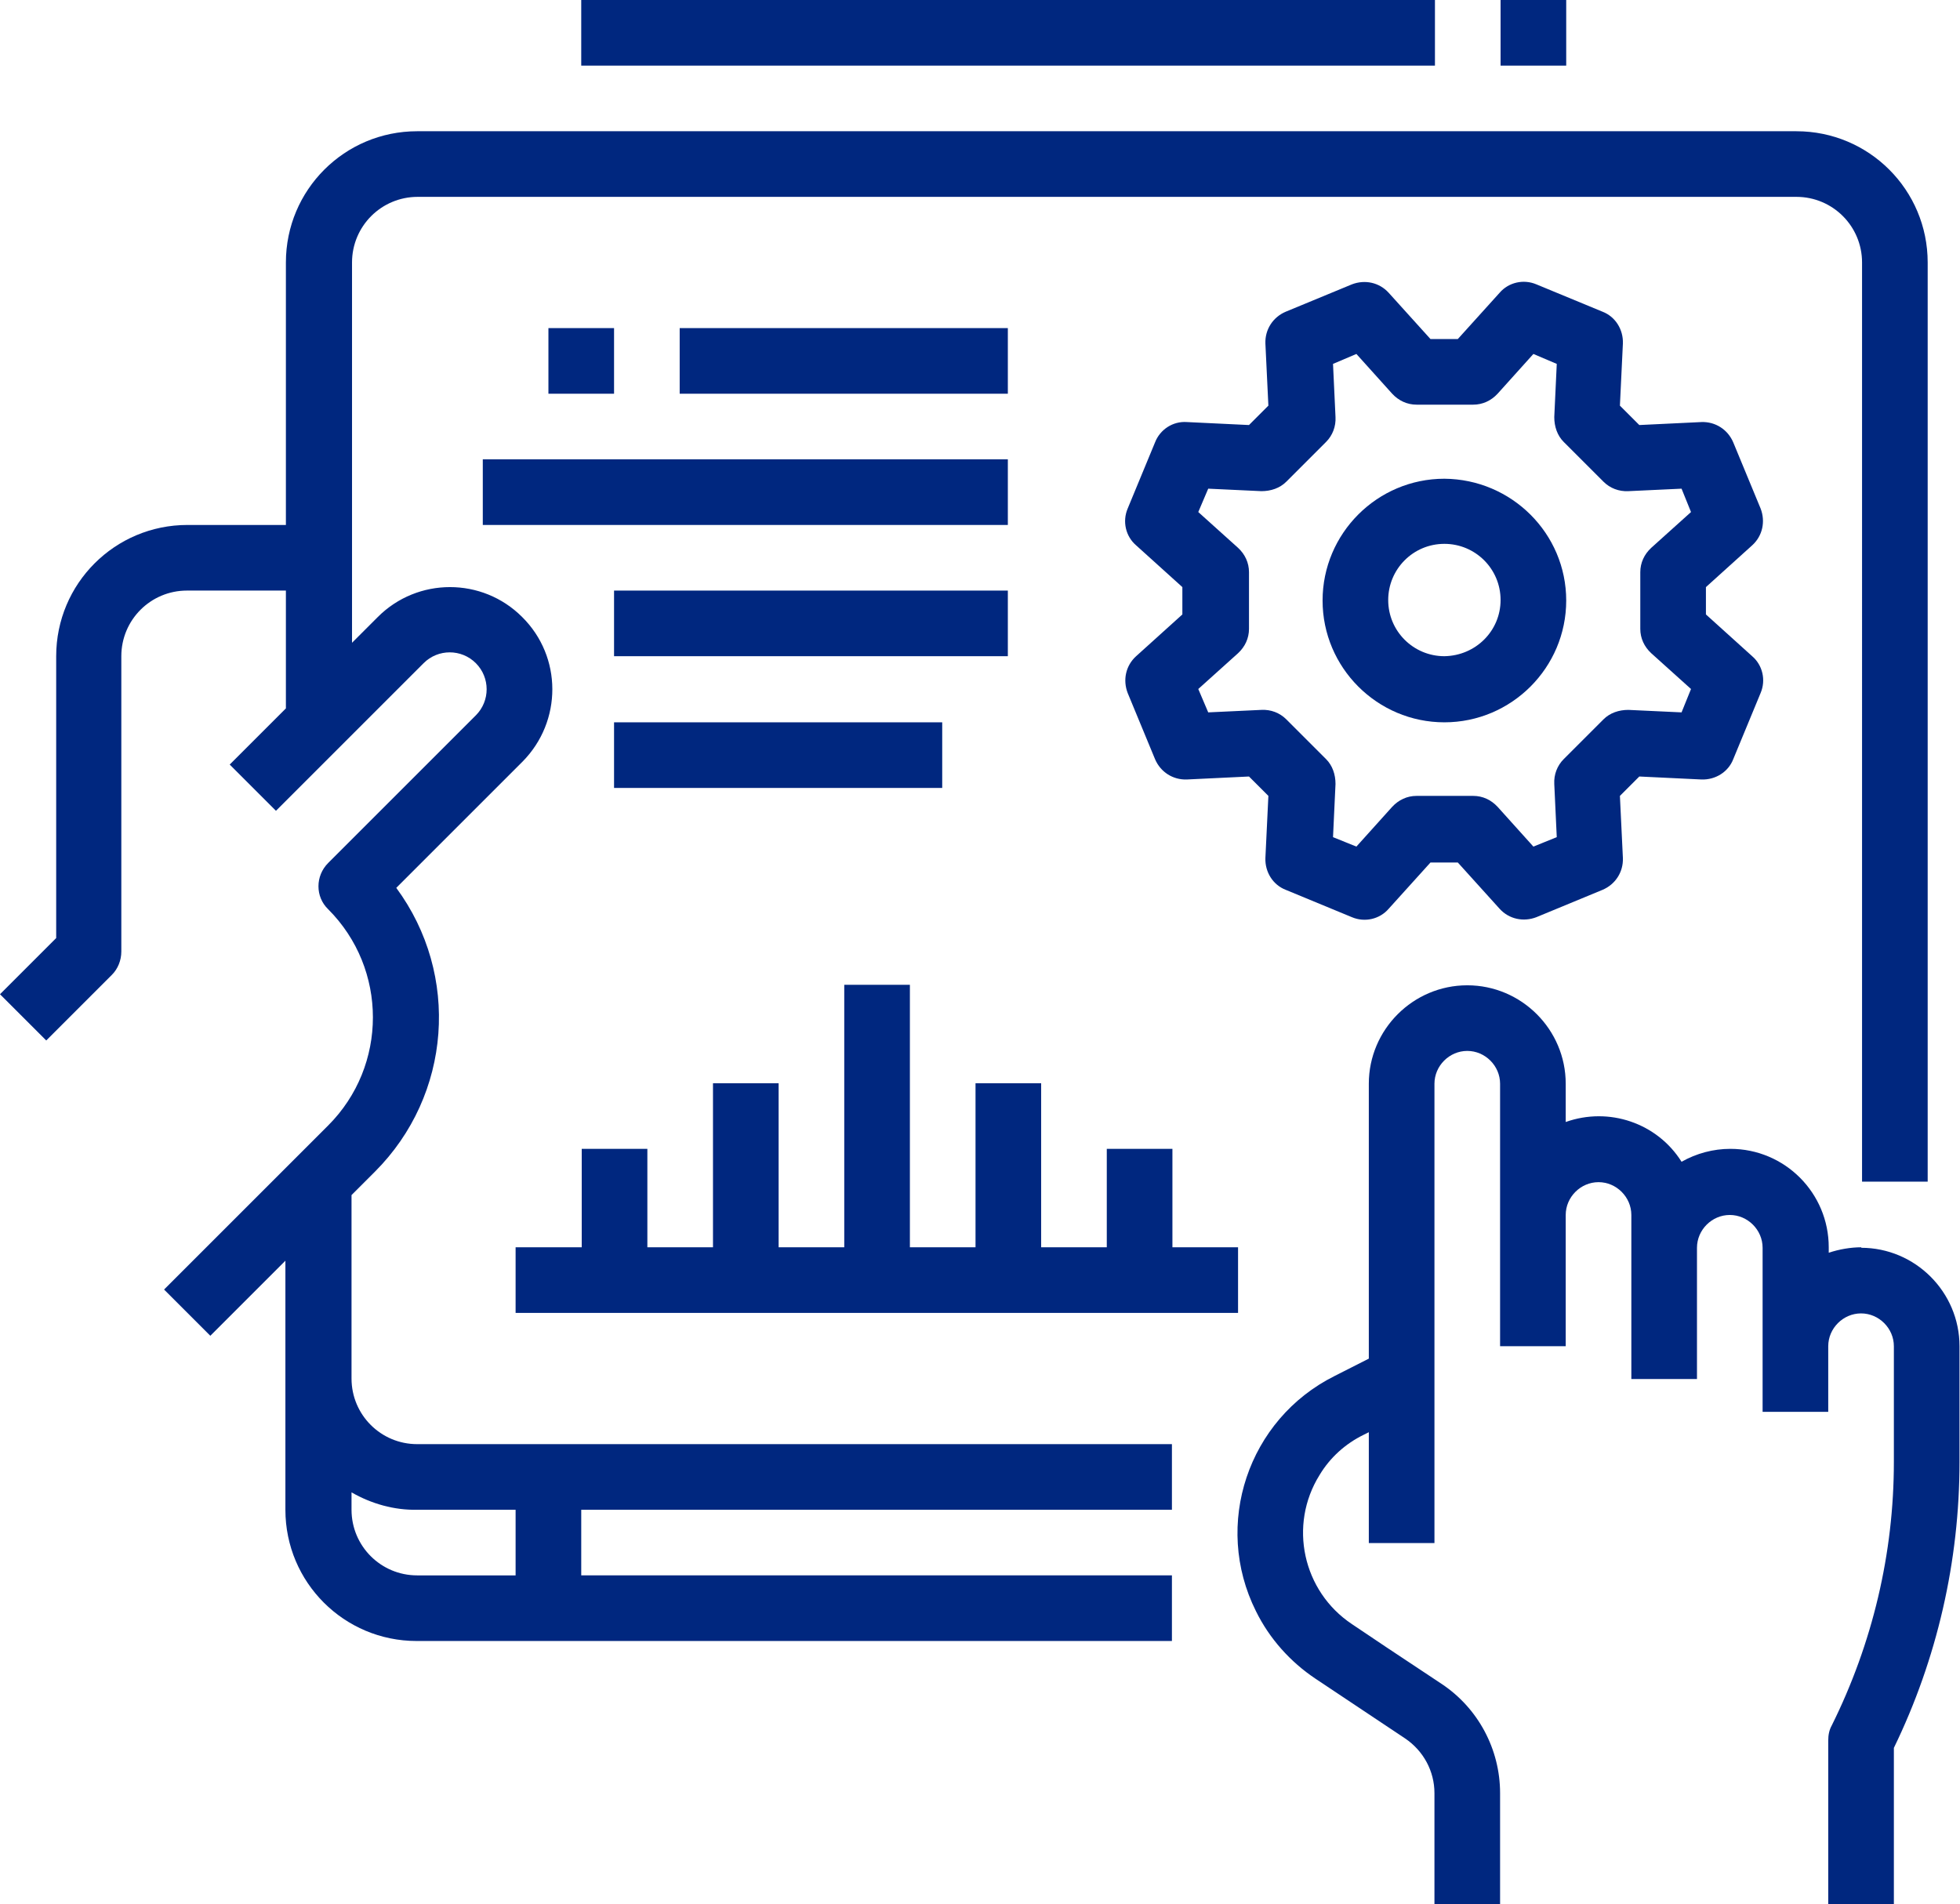
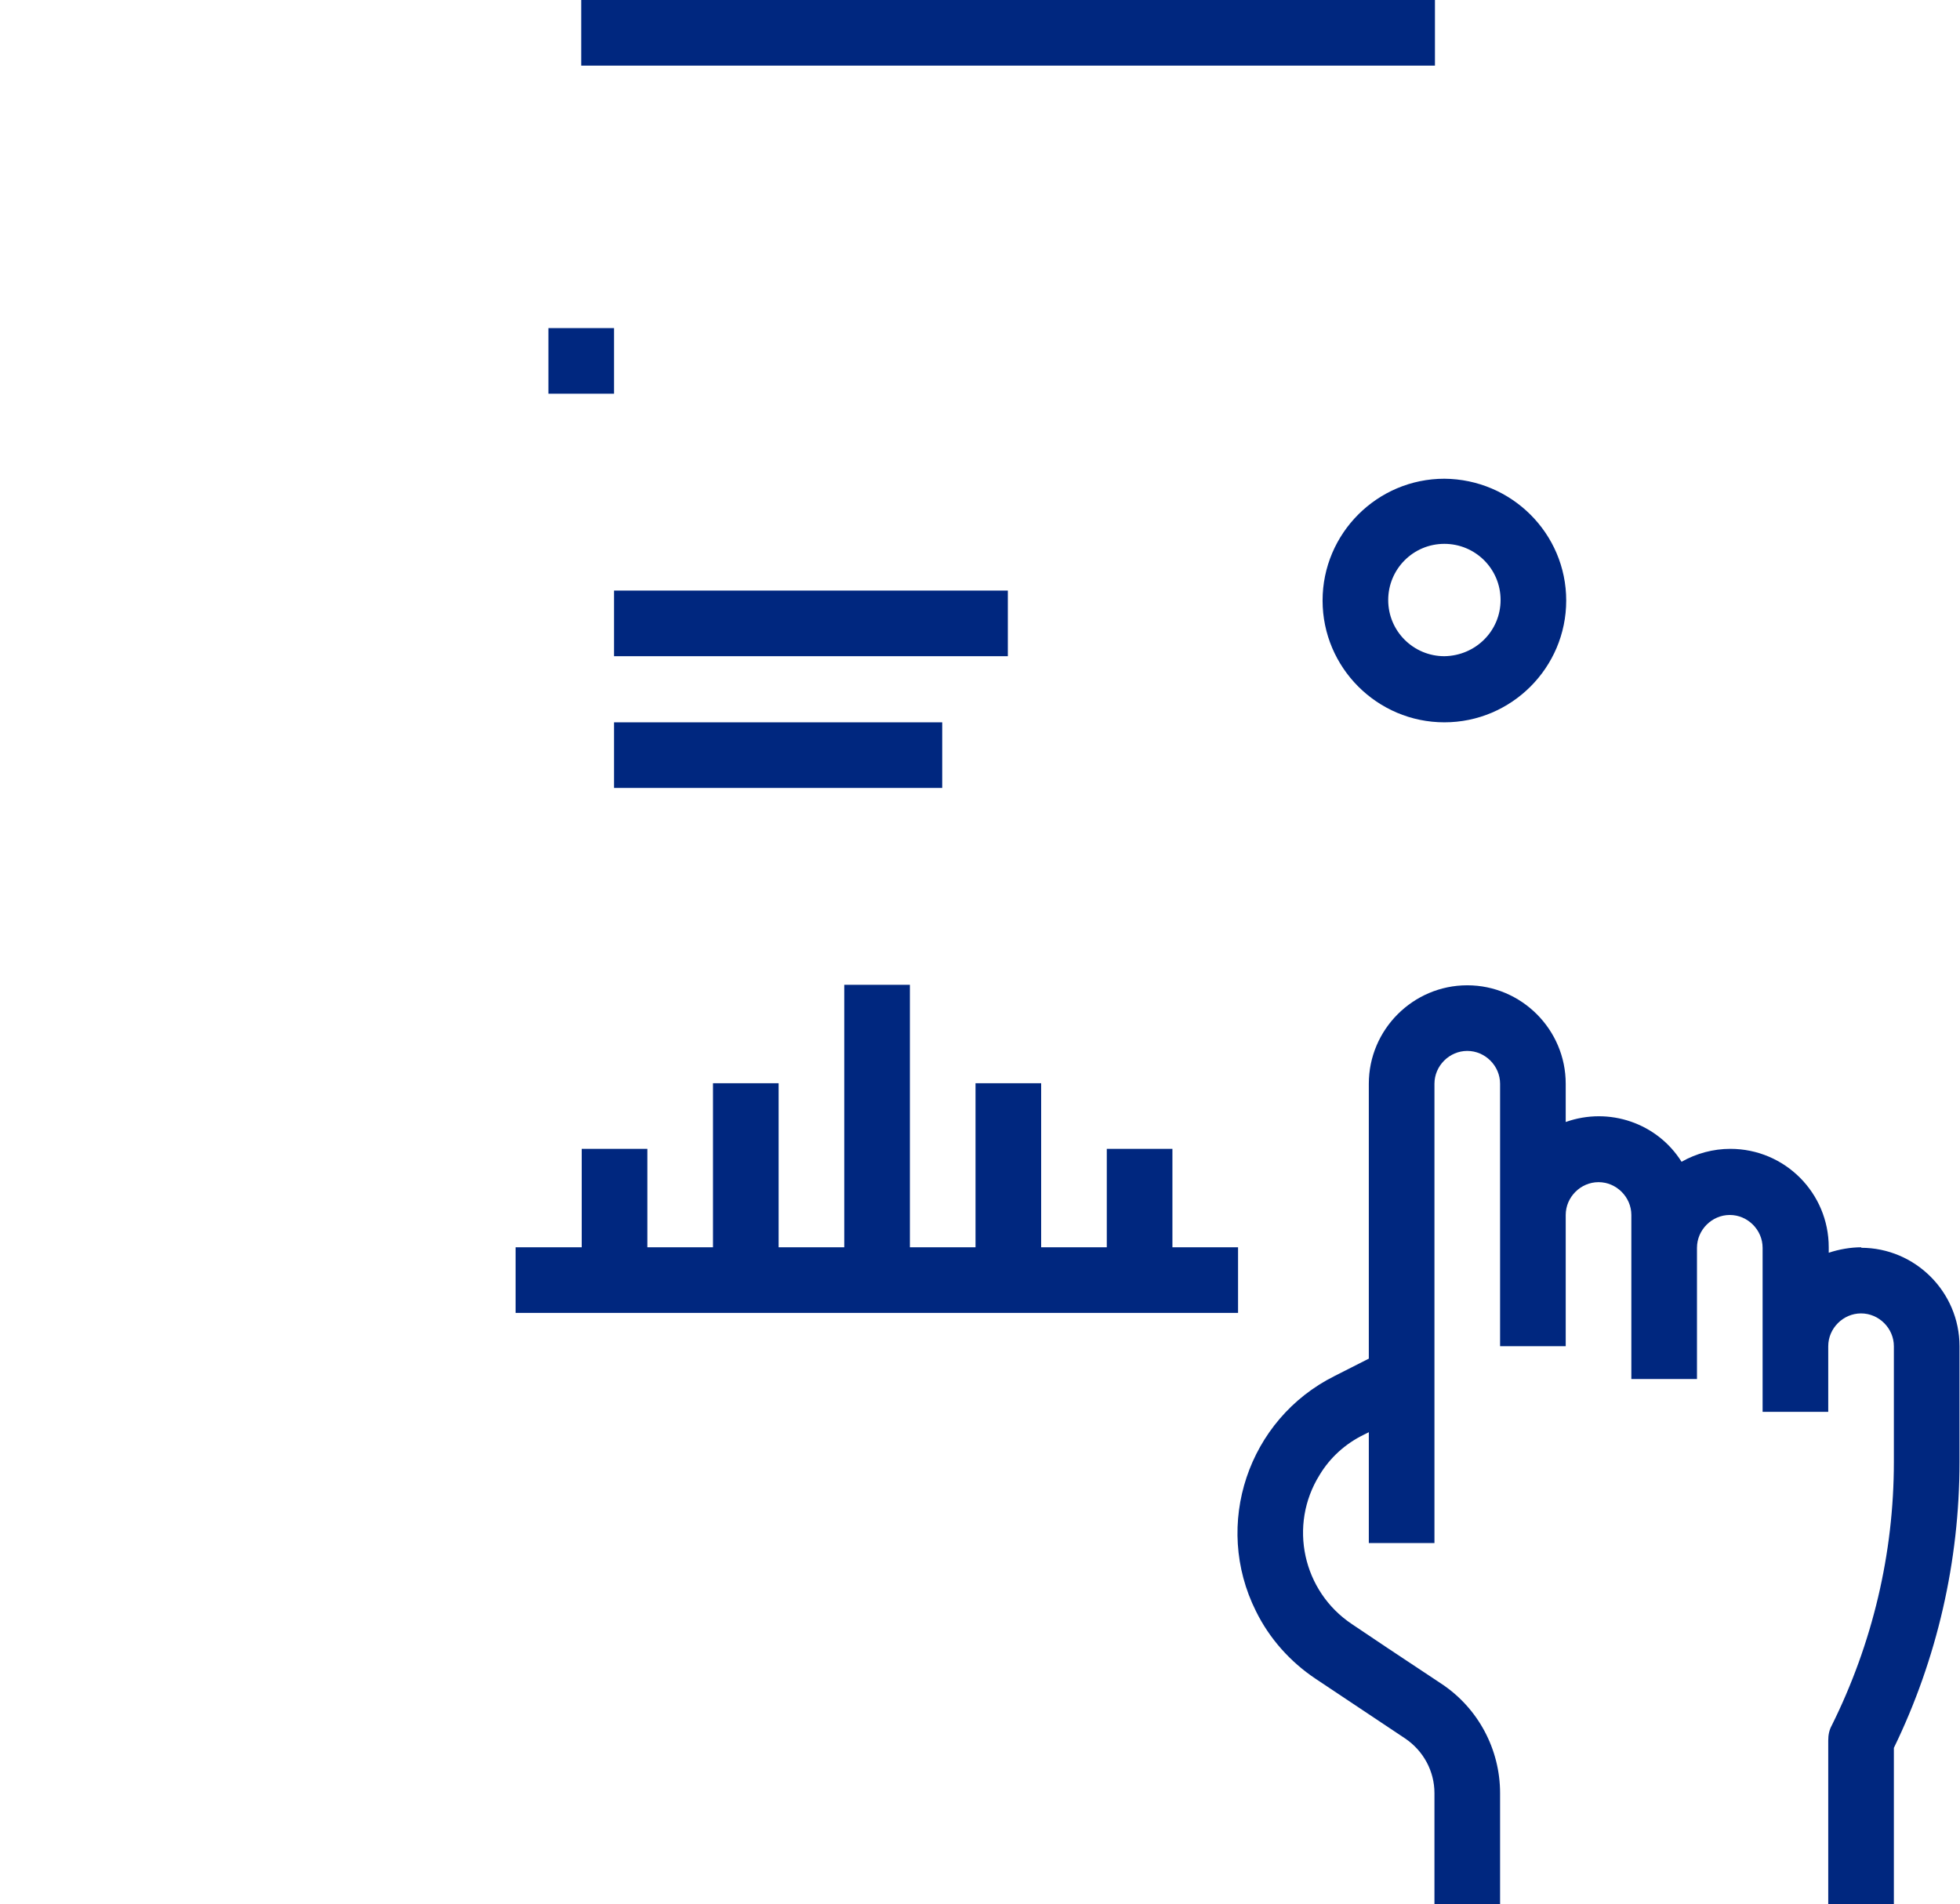
<svg xmlns="http://www.w3.org/2000/svg" id="Help_Systems" viewBox="0 0 39.42 38.3">
  <defs>
    <style>.cls-1{fill:#00277f;}</style>
  </defs>
  <g id="Outline">
-     <path class="cls-1" d="M5.75,11.88v2.37l-1.13,1.13,.93,.93,2.97-2.97c.29-.29,.76-.29,1.05,0,.29,.29,.29,.76,0,1.05l-2.97,2.97c-.26,.26-.26,.68,0,.93,0,0,0,0,0,0,1.2,1.2,1.2,3.15,0,4.35l-3.3,3.3,.93,.93,1.51-1.51v5.01c0,1.46,1.18,2.64,2.64,2.64h15.19v-1.32H11.69v-1.32h11.88v-1.32H8.39c-.73,0-1.32-.59-1.32-1.32v-3.69l.47-.47c1.54-1.54,1.72-3.96,.43-5.71l2.54-2.54c.8-.81,.8-2.11-.01-2.91-.8-.8-2.1-.8-2.9,0l-.52,.52V5.28c0-.73,.59-1.32,1.32-1.32h27.73c.73,0,1.32,.59,1.32,1.32V23.77h1.32V5.28c0-1.46-1.18-2.64-2.64-2.64H8.39c-1.46,0-2.64,1.18-2.64,2.64v5.28h-1.98c-1.46,0-2.64,1.18-2.64,2.64v5.67l-1.13,1.13,.93,.93,1.32-1.32c.12-.12,.19-.29,.19-.47v-5.94c0-.73,.59-1.32,1.32-1.32h1.98Zm2.64,18.49h1.98v1.32h-1.98c-.73,0-1.32-.59-1.32-1.32v-.35c.4,.23,.86,.36,1.32,.35Z" />
    <path class="cls-1" d="M37.44,25.09c-.22,0-.45,.04-.66,.11v-.11c0-1.09-.88-1.98-1.98-1.98-.34,0-.68,.09-.98,.26-.49-.78-1.46-1.11-2.33-.8v-.77c0-1.09-.89-1.98-1.98-1.98s-1.98,.89-1.98,1.98v5.53l-.69,.35c-1.74,.87-2.45,2.99-1.58,4.73,.27,.55,.69,1.02,1.2,1.36l1.8,1.2c.37,.25,.59,.66,.59,1.1v2.24h1.32v-2.24c0-.88-.44-1.71-1.18-2.2l-1.1-.73-.7-.47c-.99-.66-1.28-1.99-.65-3,.21-.35,.52-.63,.89-.81l.1-.05v2.23h1.32v-9.24c0-.36,.3-.66,.66-.66s.66,.3,.66,.66v5.28h1.32v-2.64c0-.36,.3-.66,.66-.66s.66,.3,.66,.66v3.3h1.32v-2.64c0-.36,.3-.66,.66-.66s.66,.3,.66,.66v3.3h1.32v-1.32c0-.36,.3-.66,.66-.66s.66,.3,.66,.66v2.33c0,1.84-.43,3.65-1.25,5.3-.05,.09-.07,.19-.07,.3v3.3h1.32v-3.15c.87-1.79,1.32-3.76,1.32-5.75v-2.33c0-1.09-.89-1.98-1.98-1.98h0Z" />
    <path class="cls-1" d="M29.05,9.63c-1.35,0-2.45,1.1-2.45,2.45,0,1.35,1.1,2.45,2.45,2.45,1.35,0,2.45-1.1,2.45-2.45,0-1.35-1.1-2.44-2.45-2.45Zm0,3.57c-.62,0-1.13-.5-1.13-1.13,0-.62,.5-1.13,1.13-1.13,.62,0,1.13,.5,1.13,1.13,0,.62-.5,1.12-1.13,1.13Z" />
-     <path class="cls-1" d="M35.24,10.97c.21-.19,.27-.48,.17-.74l-.55-1.33c-.11-.26-.36-.42-.64-.41l-1.25,.06-.39-.39,.06-1.25c.01-.28-.15-.54-.41-.64l-1.33-.55c-.26-.11-.56-.04-.74,.17l-.84,.93h-.55l-.84-.93c-.19-.21-.48-.27-.74-.17l-1.33,.55c-.26,.11-.42,.36-.41,.64l.06,1.25-.39,.39-1.25-.06c-.28-.02-.54,.15-.64,.41l-.55,1.33c-.11,.26-.04,.56,.17,.74l.93,.84v.55l-.93,.84c-.21,.19-.27,.48-.17,.74l.55,1.33c.11,.26,.36,.42,.64,.41l1.25-.06,.39,.39-.06,1.25c-.01,.28,.15,.54,.41,.64l1.33,.55c.26,.11,.56,.04,.74-.17l.84-.93h.55l.84,.93c.19,.21,.48,.27,.74,.17l1.33-.55c.26-.11,.42-.36,.41-.64l-.06-1.25,.39-.39,1.25,.06c.28,.01,.54-.15,.64-.41l.55-1.33c.11-.26,.04-.56-.17-.74l-.93-.84v-.55l.93-.84Zm-2.03,2.17l.8,.72-.19,.47-1.07-.05c-.19,0-.37,.06-.5,.19l-.8,.8c-.13,.13-.2,.31-.19,.5l.05,1.07-.47,.19-.72-.8c-.13-.14-.3-.22-.49-.22h-1.14c-.19,0-.36,.08-.49,.22l-.72,.8-.47-.19,.05-1.07c0-.19-.06-.37-.19-.5l-.8-.8c-.13-.13-.31-.2-.5-.19l-1.07,.05-.2-.47,.8-.72c.14-.13,.22-.3,.22-.49v-1.14c0-.19-.08-.36-.22-.49l-.8-.72,.2-.47,1.07,.05c.19,0,.37-.06,.5-.19l.8-.8c.13-.13,.2-.31,.19-.5l-.05-1.07,.47-.2,.72,.8c.13,.14,.3,.22,.49,.22h1.14c.19,0,.36-.08,.49-.22l.72-.8,.47,.2-.05,1.07c0,.19,.06,.37,.19,.5l.8,.8c.13,.13,.31,.2,.5,.19l1.07-.05,.19,.47-.8,.72c-.14,.13-.22,.3-.22,.49v1.14c0,.19,.08,.36,.22,.49h0Z" />
    <path class="cls-1" d="M10.37,25.09v1.32h14.53v-1.32h-1.32v-1.98h-1.32v1.98h-1.32v-3.3h-1.32v3.3h-1.32v-5.28h-1.32v5.28h-1.32v-3.3h-1.32v3.3h-1.32v-1.98h-1.32v1.98h-1.32Z" />
    <path class="cls-1" d="M11.03,6.6h1.32v1.32h-1.32v-1.32Z" />
-     <path class="cls-1" d="M13.67,6.6h6.6v1.32h-6.6v-1.32Z" />
-     <path class="cls-1" d="M9.71,9.24h10.56v1.32H9.71v-1.32Z" />
    <path class="cls-1" d="M12.35,11.88h7.92v1.32h-7.92v-1.32Z" />
    <path class="cls-1" d="M12.35,14.53h6.6v1.32h-6.6v-1.32Z" />
    <path class="cls-1" d="M11.69,0H28.86V1.32H11.69V0Z" />
-     <path class="cls-1" d="M30.18,0h1.32V1.32h-1.32V0Z" />
  </g>
</svg>